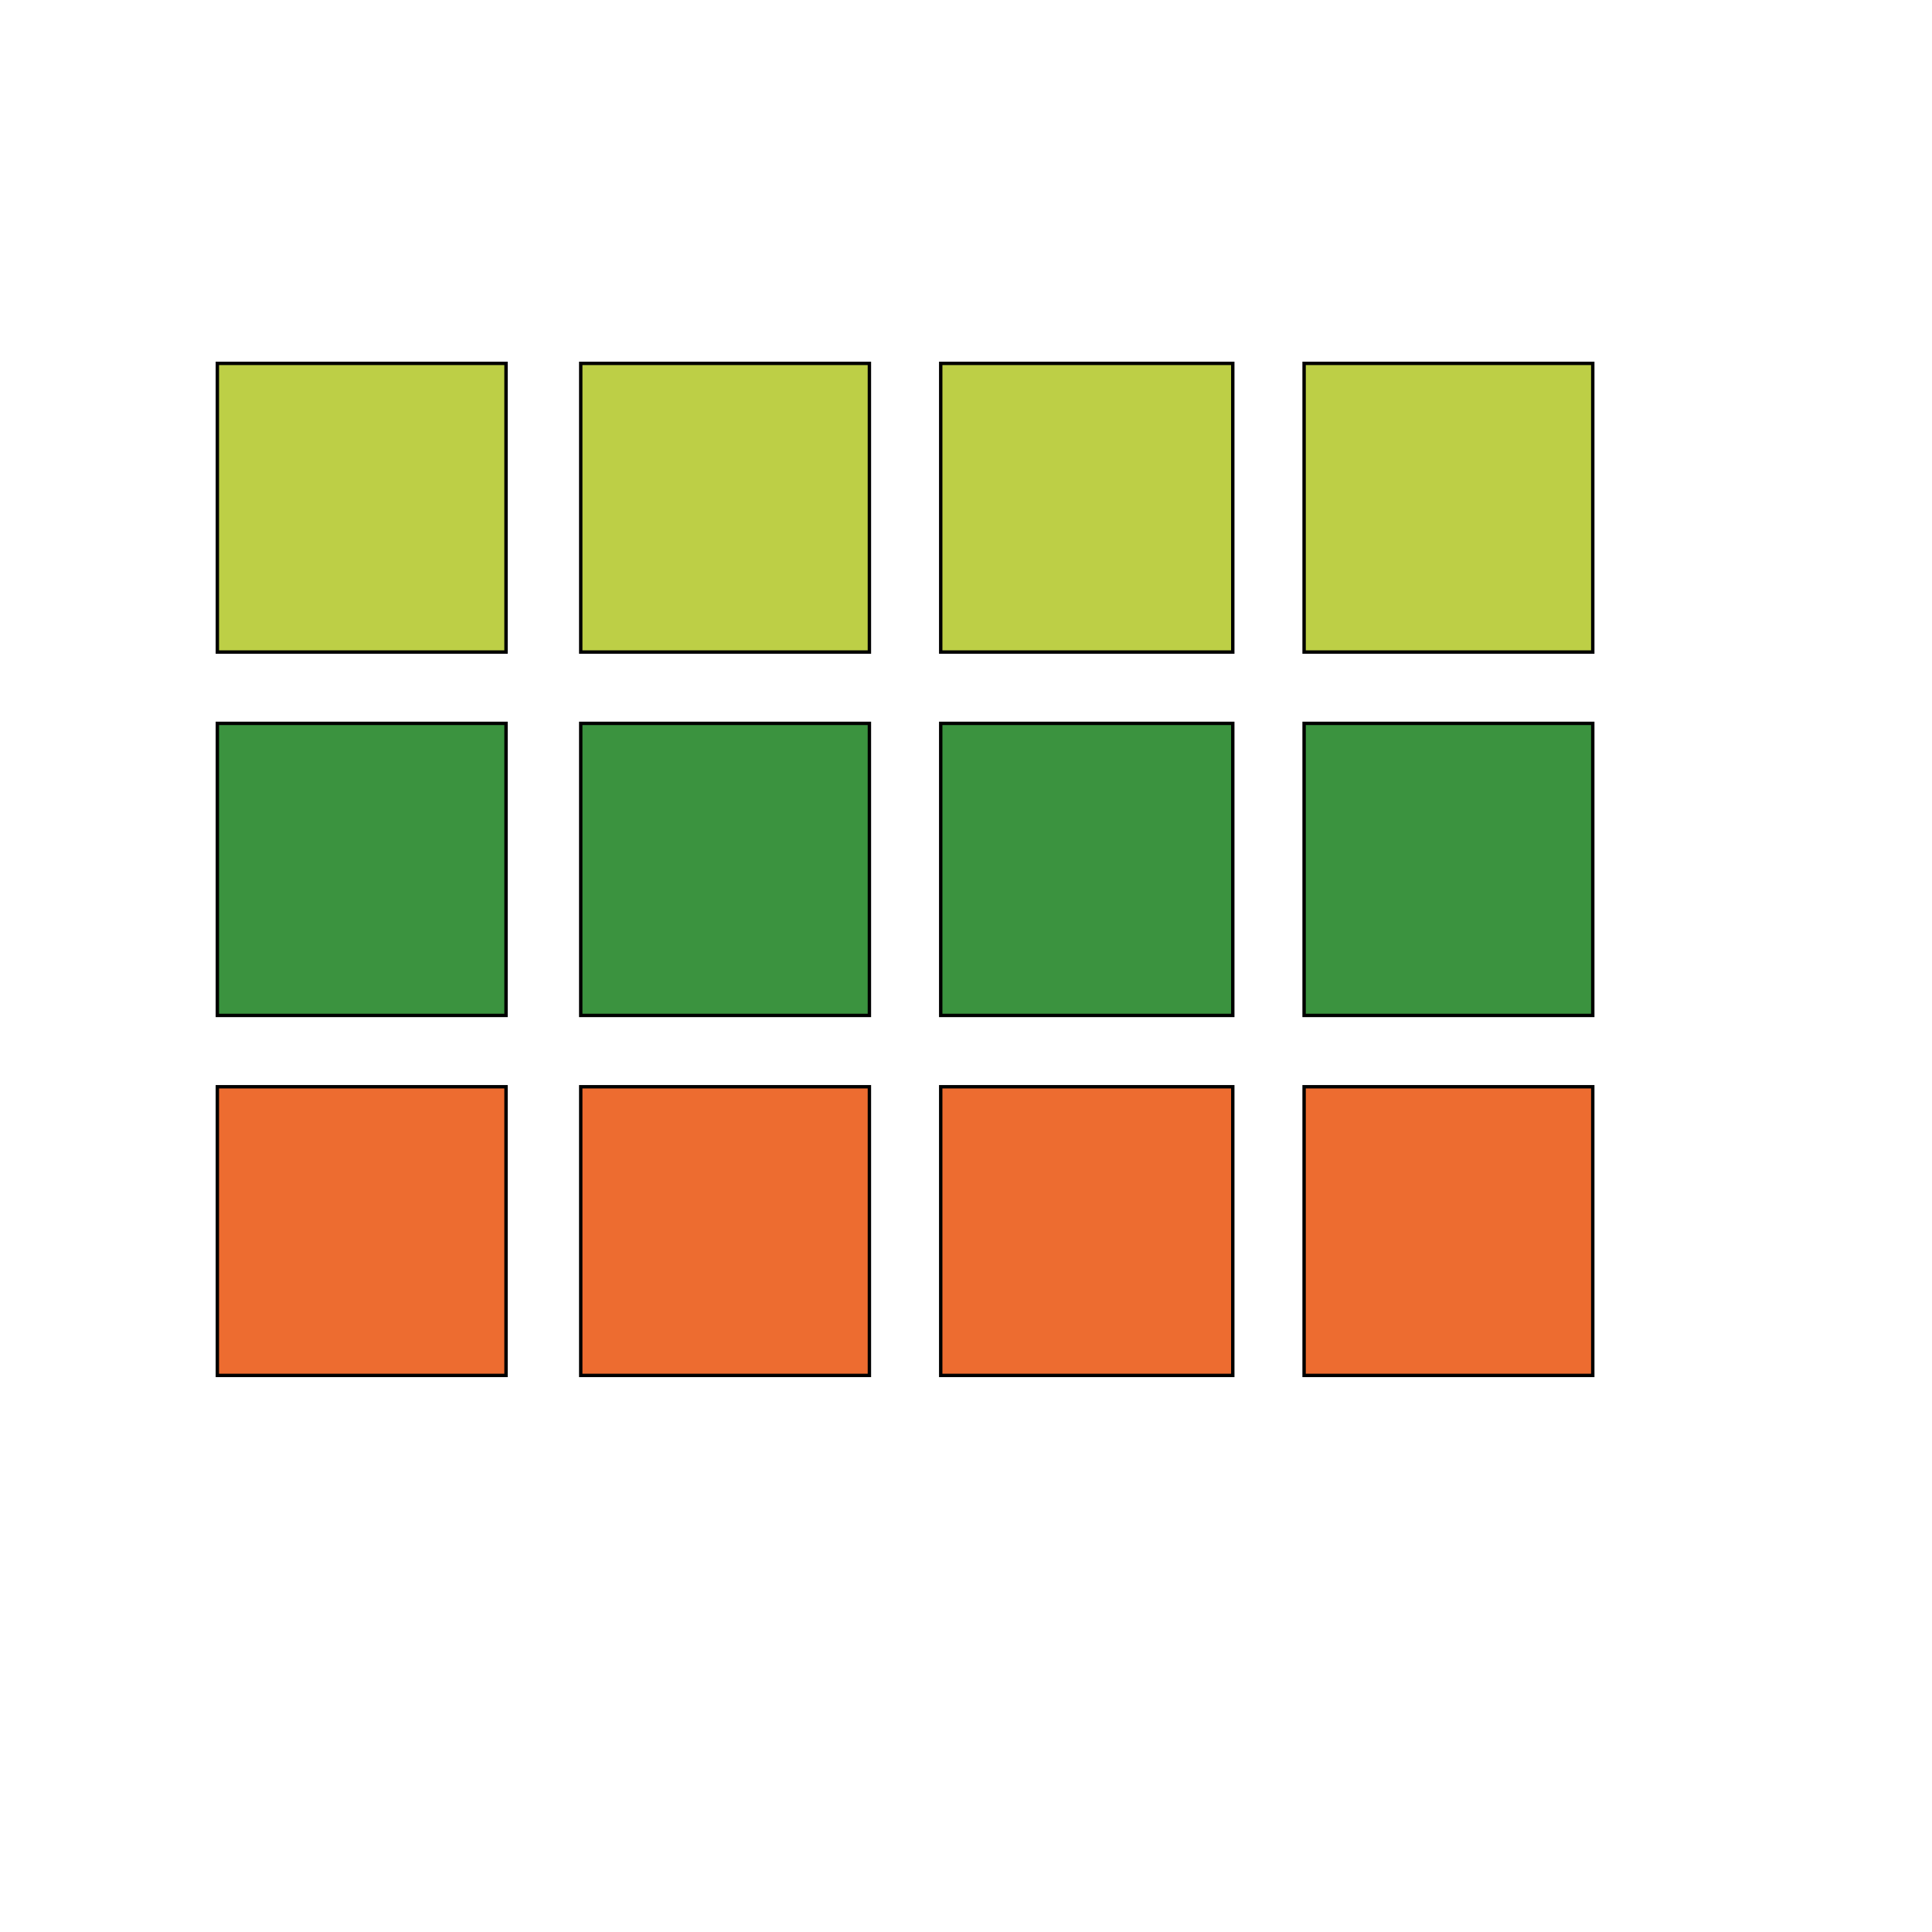
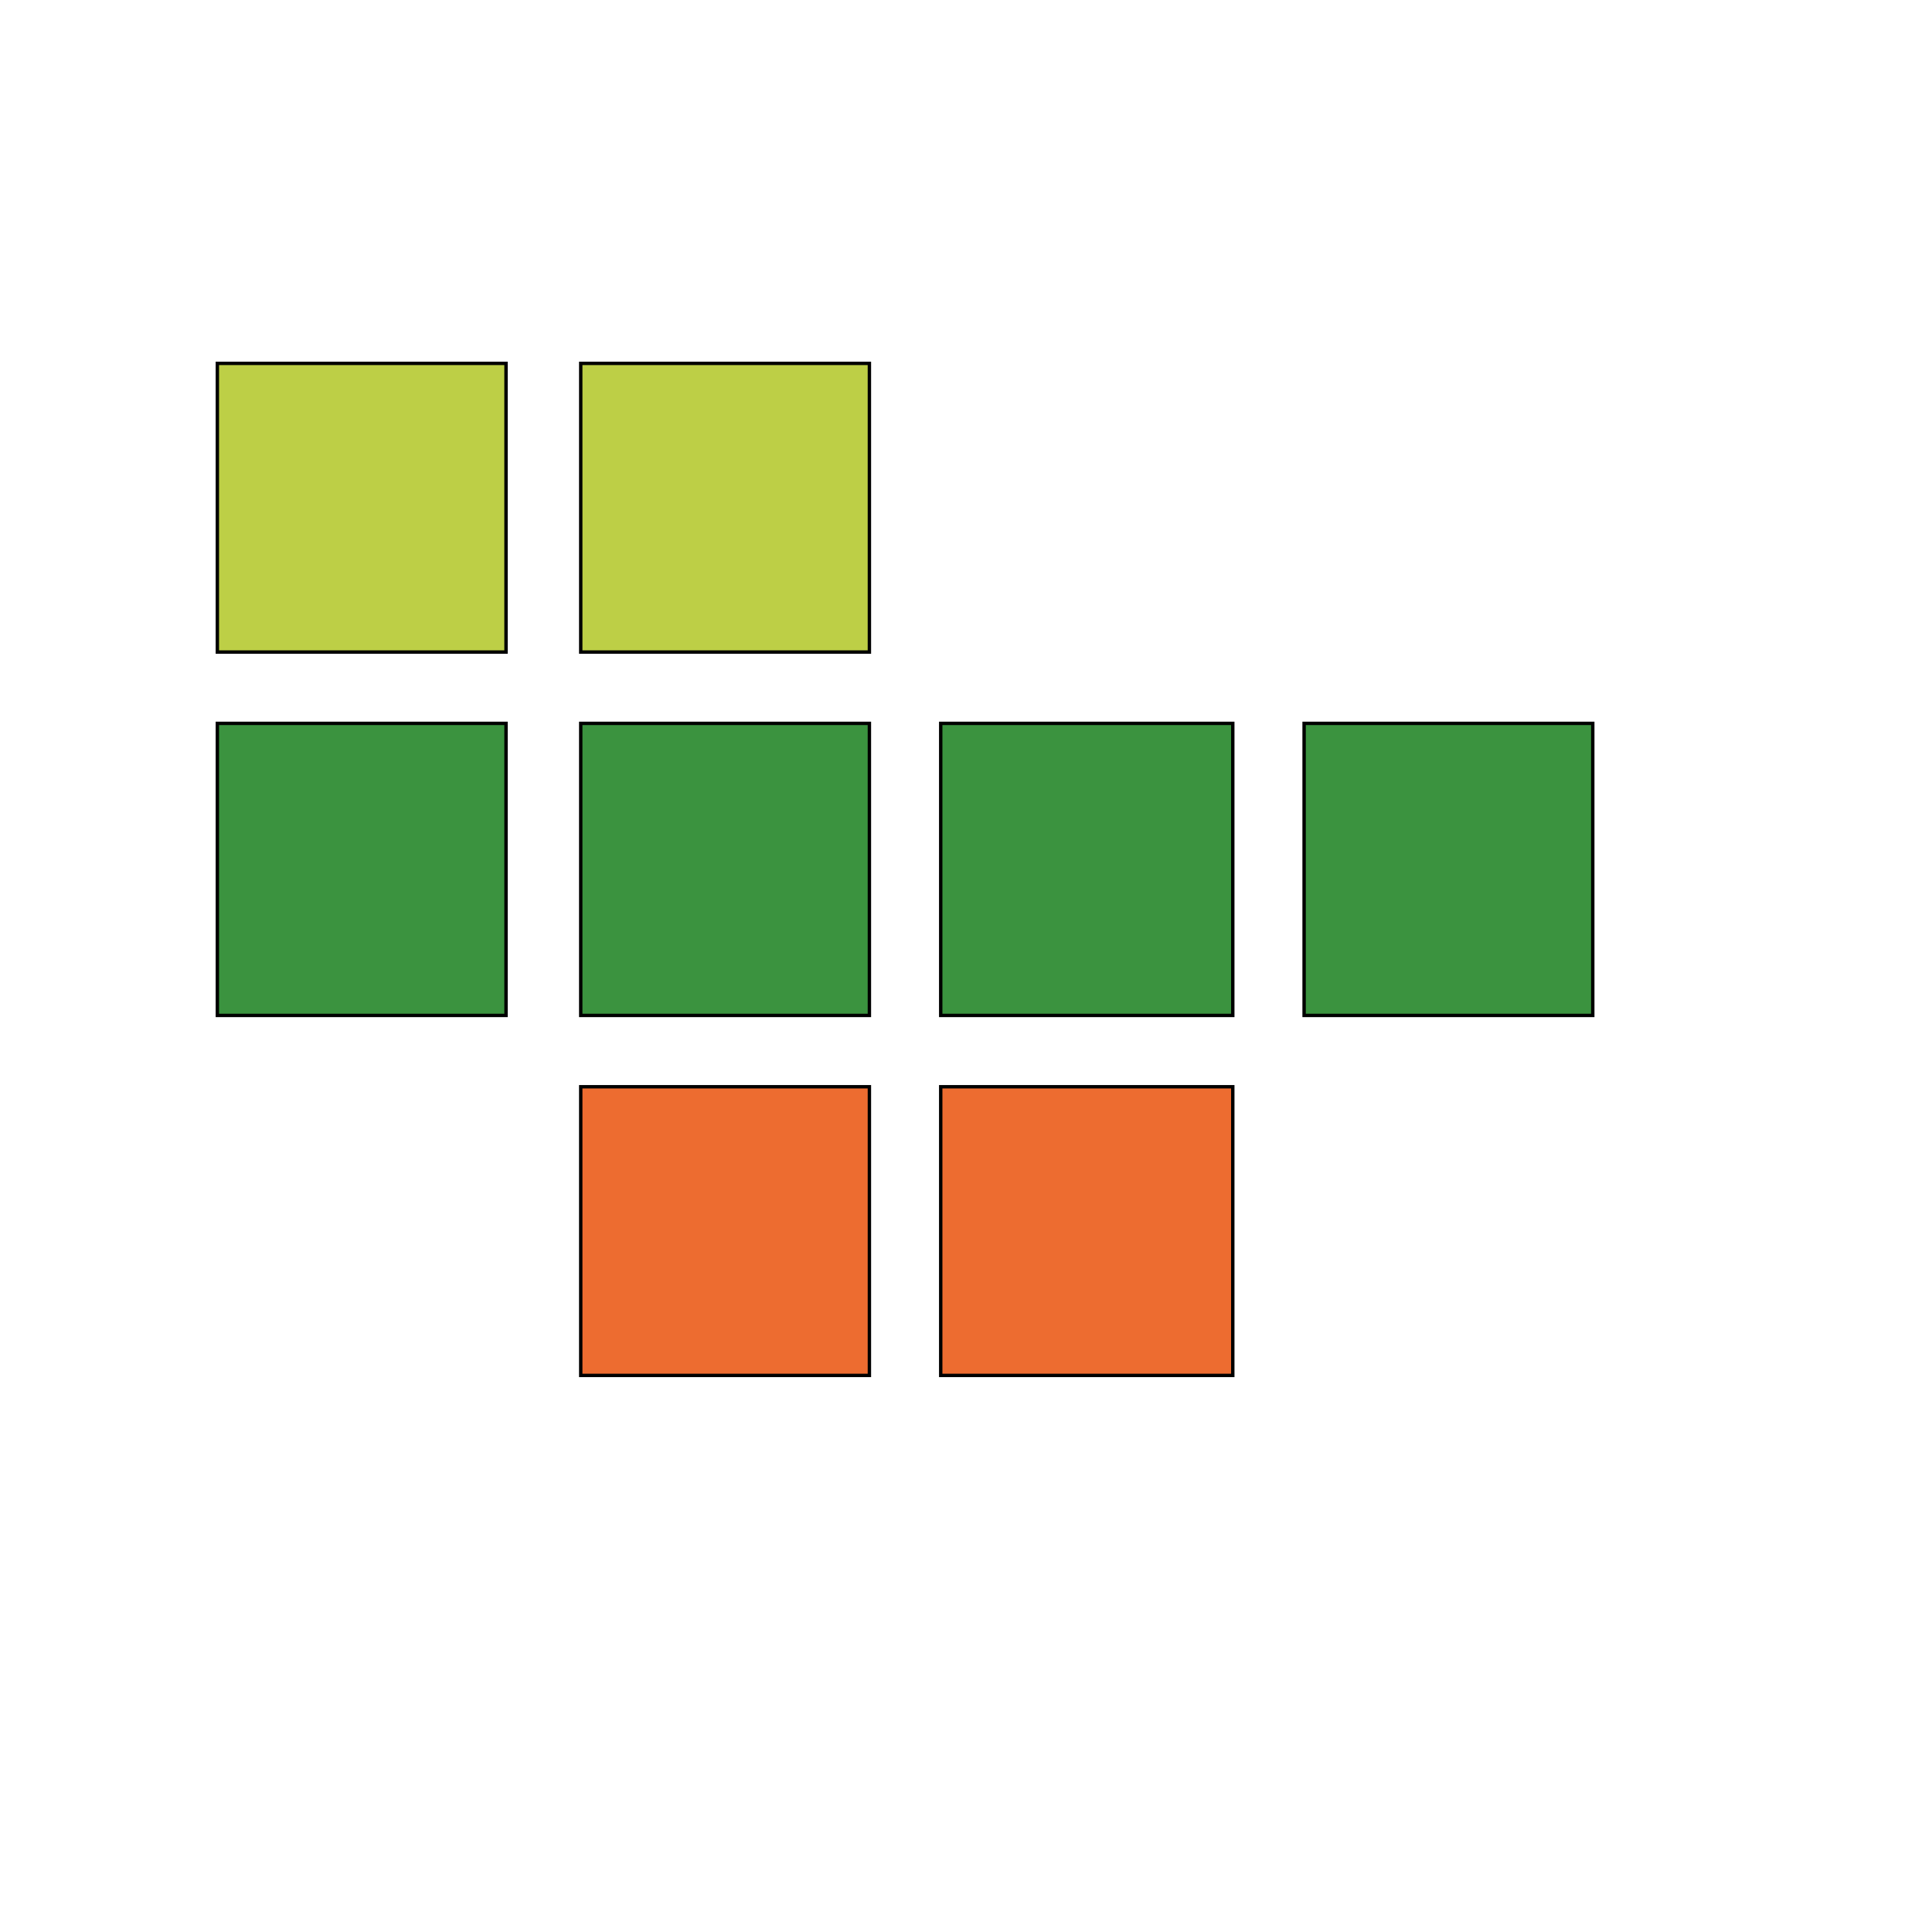
<svg xmlns="http://www.w3.org/2000/svg" id="th_wav_view-comfy" width="100%" height="100%" version="1.1" preserveAspectRatio="xMidYMin slice" data-uid="wav_view-comfy" data-keyword="wav_view-comfy" viewBox="0 0 512 512" transform="matrix(0.9,0,0,0.9,0,0)" data-colors="[&quot;#ffe655&quot;,&quot;#bdcf46&quot;,&quot;#2b3b47&quot;,&quot;#ffdf99&quot;,&quot;#2f2f2f&quot;,&quot;#2f2f2f&quot;,&quot;#2b3b47&quot;,&quot;#3aaa3a&quot;,&quot;#83bf4f&quot;,&quot;#2b3b47&quot;,&quot;#3b933f&quot;,&quot;#bdcf46&quot;,&quot;#83bf4f&quot;]">
  <path id="th_wav_view-comfy_0" d="M64 192L149 192L149 107L64 107Z " fill-rule="evenodd" fill="#bdcf46" stroke-width="1" stroke="#000000" />
  <path id="th_wav_view-comfy_1" d="M64 299L149 299L149 213L64 213Z " fill-rule="evenodd" fill="#3b933f" stroke-width="1" stroke="#000000" />
  <path id="th_wav_view-comfy_2" d="M171 299L256 299L256 213L171 213Z " fill-rule="evenodd" fill="#3b933f" stroke-width="1" stroke="#000000" />
  <path id="th_wav_view-comfy_3" d="M277 299L363 299L363 213L277 213Z " fill-rule="evenodd" fill="#3b933f" stroke-width="1" stroke="#000000" />
  <path id="th_wav_view-comfy_4" d="M171 192L256 192L256 107L171 107Z " fill-rule="evenodd" fill="#bdcf46" stroke-width="1" stroke="#000000" />
-   <path id="th_wav_view-comfy_5" d="M277 107L277 192L363 192L363 107Z " fill-rule="evenodd" fill="#bdcf46" stroke-width="1" stroke="#000000" />
  <path id="th_wav_view-comfy_6" d="M384 299L469 299L469 213L384 213Z " fill-rule="evenodd" fill="#3b933f" stroke-width="1" stroke="#000000" />
-   <path id="th_wav_view-comfy_7" d="M64 405L149 405L149 320L64 320Z " fill-rule="evenodd" fill="#ed6c30" stroke-width="1" stroke="#000000" />
  <path id="th_wav_view-comfy_8" d="M171 405L256 405L256 320L171 320Z " fill-rule="evenodd" fill="#ed6c30" stroke-width="1" stroke="#000000" />
  <path id="th_wav_view-comfy_9" d="M277 405L363 405L363 320L277 320Z " fill-rule="evenodd" fill="#ed6c30" stroke-width="1" stroke="#000000" />
-   <path id="th_wav_view-comfy_11" d="M384 107L384 192L469 192L469 107Z " fill-rule="evenodd" fill="#bdcf46" stroke-width="1" stroke="#000000" />
-   <path id="th_wav_view-comfy_10" d="M384 405L469 405L469 320L384 320Z " fill-rule="evenodd" fill="#ed6c30" stroke-width="1" stroke="#000000" />
  <defs id="SvgjsDefs20718" fill="#83bf4f" />
</svg>